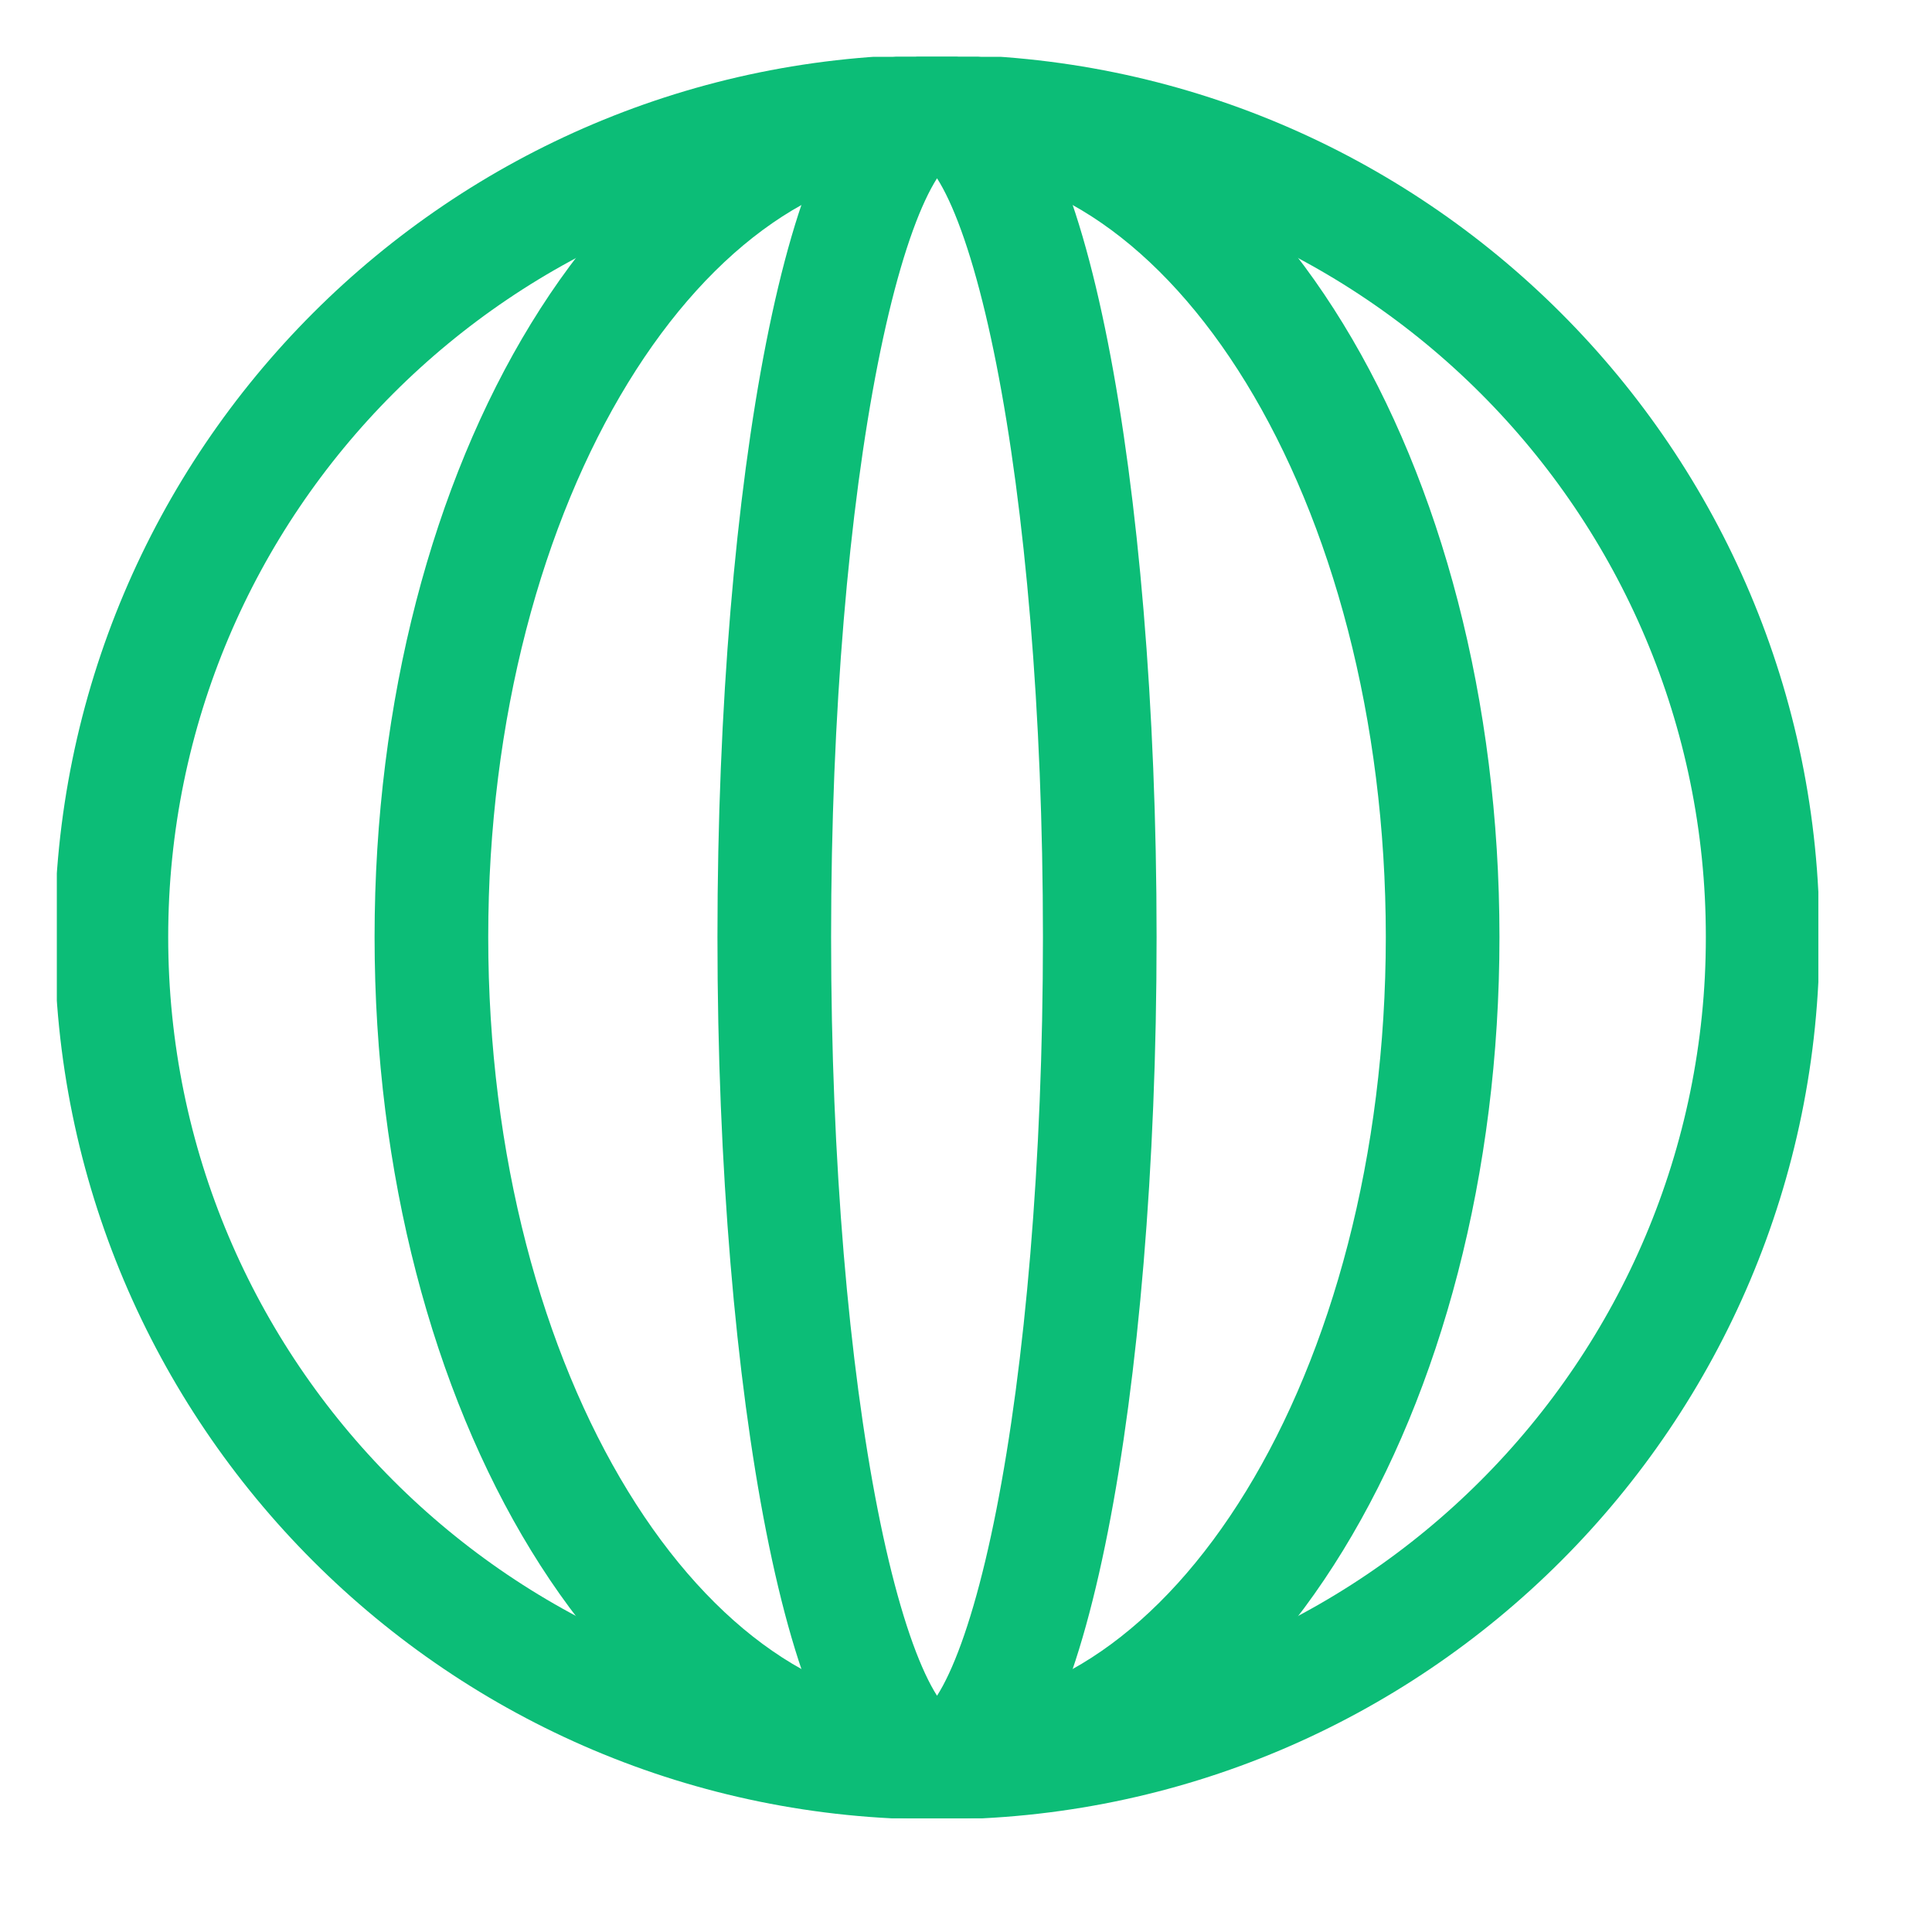
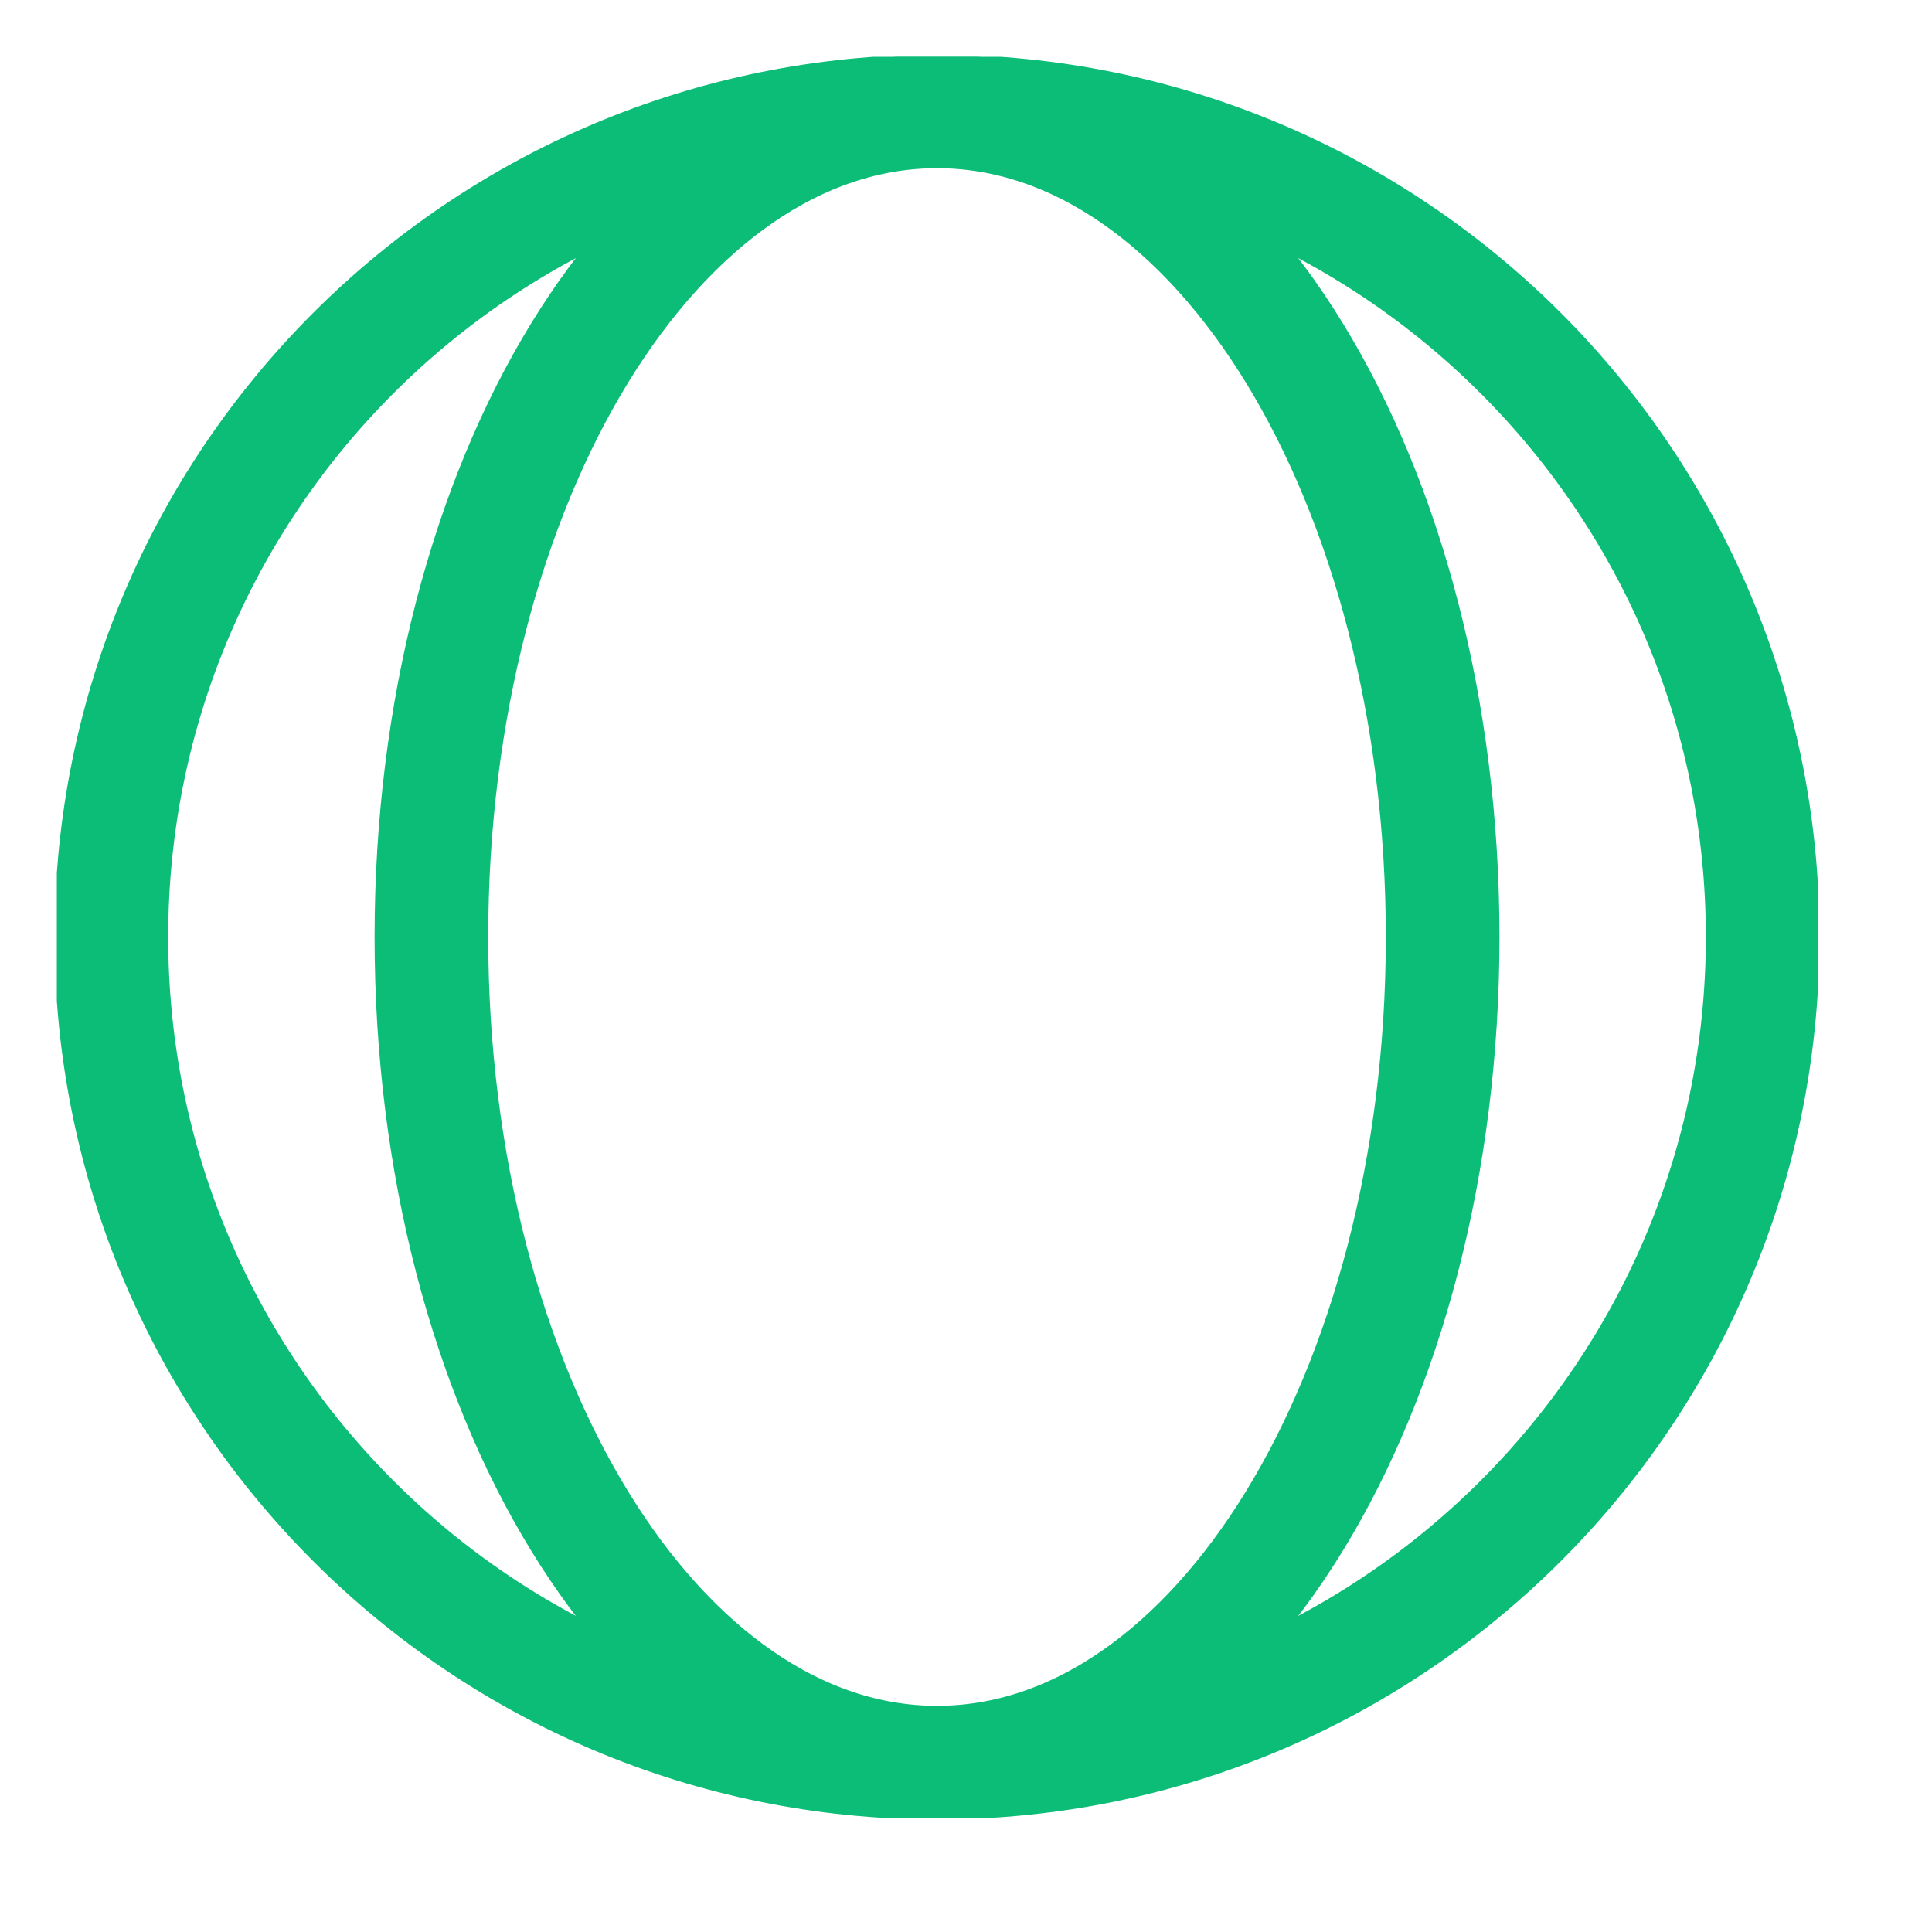
<svg xmlns="http://www.w3.org/2000/svg" width="17" height="17" viewBox="0 0 17 17" fill="none">
  <mask id="mask0_923_5813" style="mask-type:alpha" maskUnits="userSpaceOnUse" x="0" y="0" width="17" height="17">
    <rect width="16.5" height="16.5" fill="#D9D9D9" />
  </mask>
  <g mask="url(#mask0_923_5813)" />
  <g clip-path="url(#clip0_923_5813)">
    <path d="M8.245 15.51C12.257 15.51 15.51 12.257 15.51 8.245C15.51 4.233 12.257 0.98 8.245 0.98C4.233 0.98 0.98 4.233 0.98 8.245C0.98 12.257 4.233 15.51 8.245 15.51Z" stroke="#0CBD77" stroke-miterlimit="10" />
    <path d="M8.245 15.51C10.702 15.51 12.694 12.257 12.694 8.245C12.694 4.233 10.702 0.98 8.245 0.98C5.788 0.98 3.796 4.233 3.796 8.245C3.796 12.257 5.788 15.51 8.245 15.51Z" stroke="#0CBD77" stroke-miterlimit="10" />
-     <path d="M8.245 15.51C9.036 15.51 9.677 12.257 9.677 8.245C9.677 4.233 9.036 0.98 8.245 0.98C7.455 0.98 6.813 4.233 6.813 8.245C6.813 12.257 7.455 15.51 8.245 15.51Z" stroke="#0CBD77" stroke-miterlimit="10" />
  </g>
  <defs>
    <clipPath id="clip0_923_5813">
      <rect width="15.5" height="15.5" fill="white" transform="translate(0.5 0.5)" />
    </clipPath>
  </defs>
</svg>